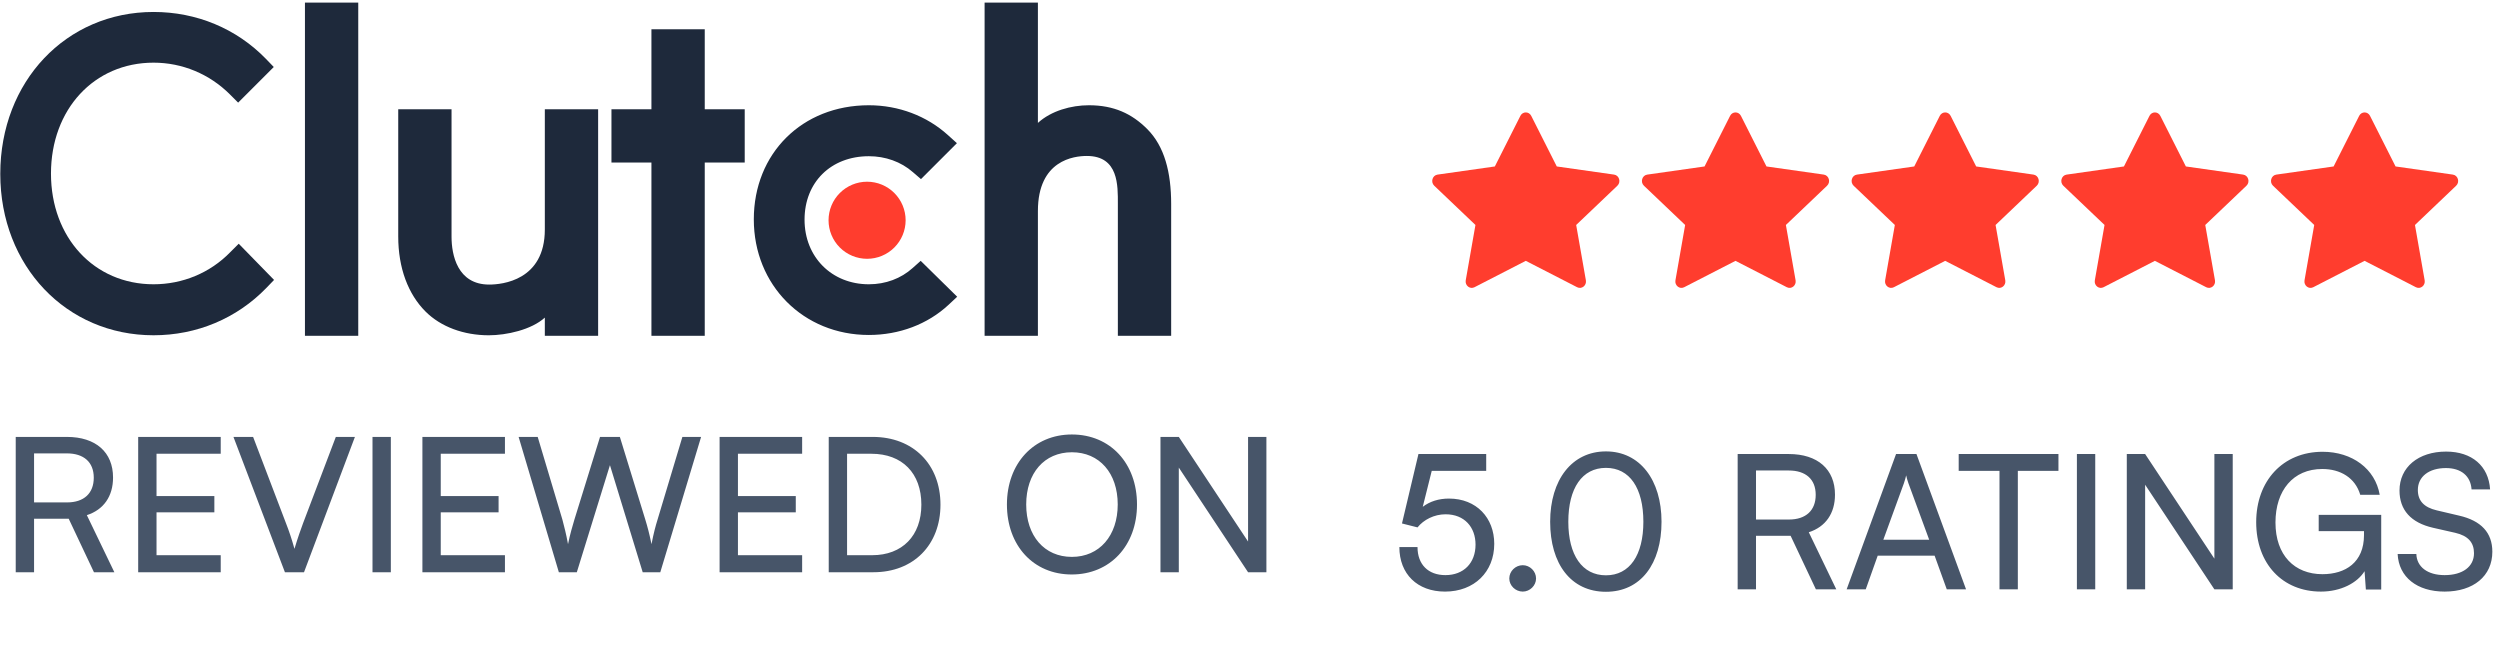
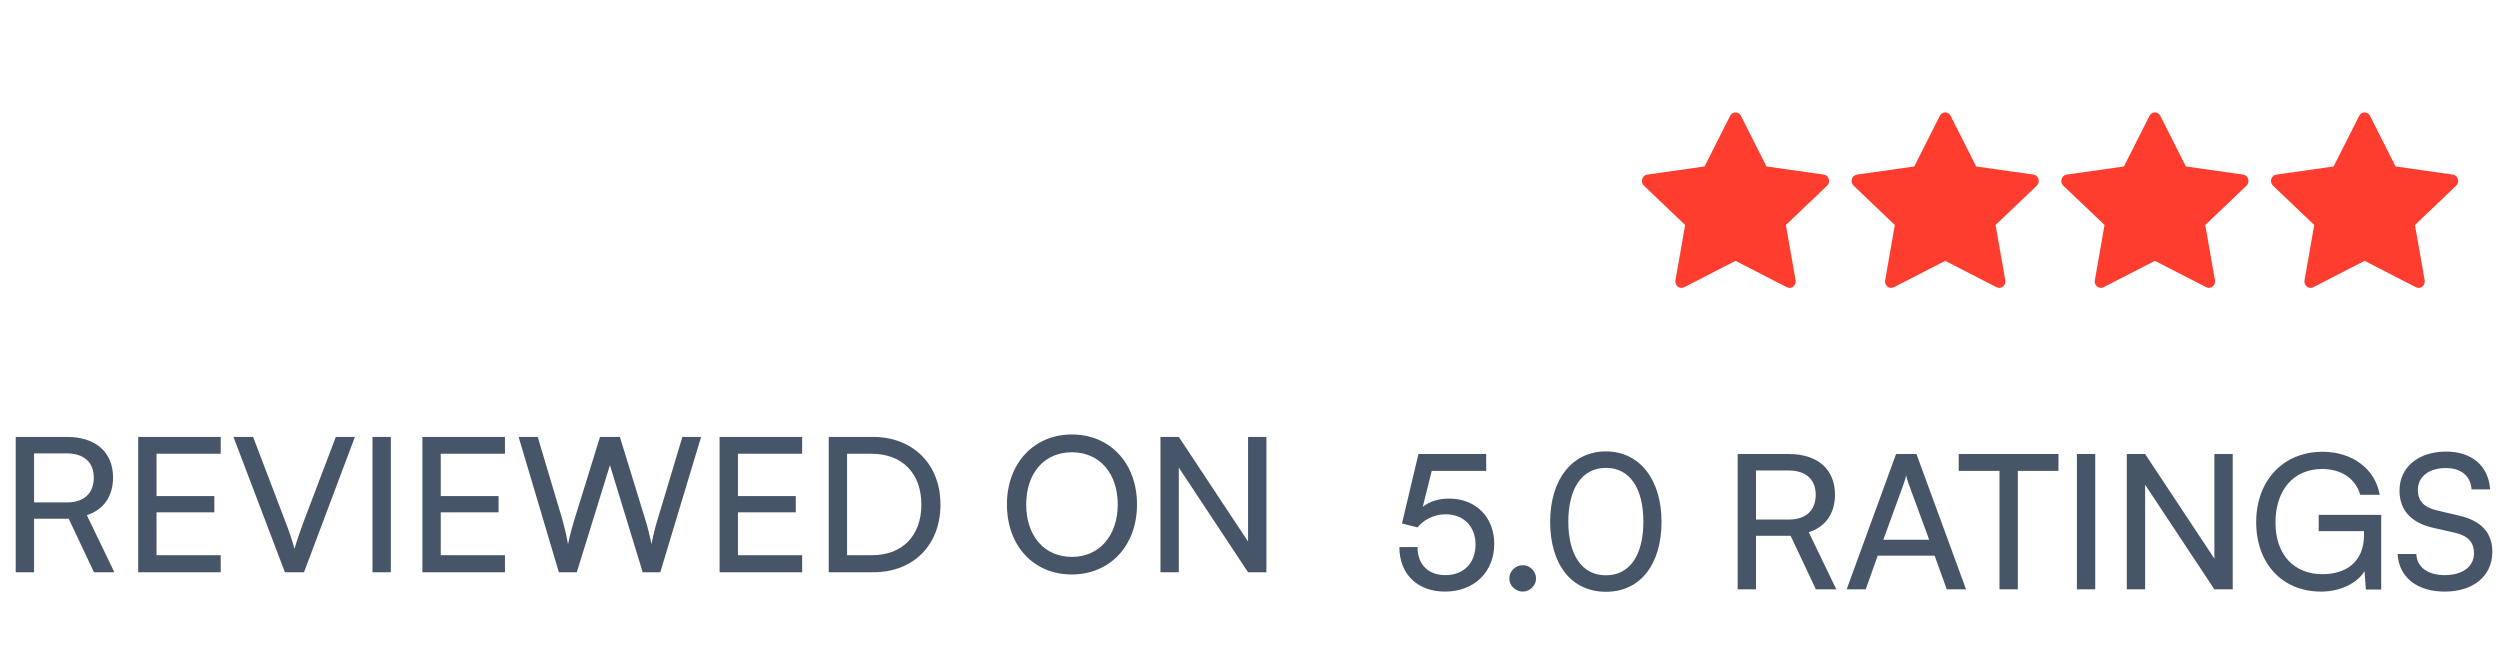
<svg xmlns="http://www.w3.org/2000/svg" width="187" height="49" viewBox="0 0 187 49" fill="none">
  <g clip-path="url(#clip0_1171_20562)">
    <path d="M22.81 0.197H26.797V25.118H22.81V0.197ZM40.753 17.168C40.753 20.982 37.546 21.286 36.592 21.286C34.209 21.286 33.775 19.055 33.775 17.709V8.172H29.788V17.689C29.788 20.052 30.529 22.002 31.829 23.302C32.977 24.451 34.698 25.079 36.562 25.079C37.884 25.079 39.756 24.667 40.753 23.757V25.118H44.74V8.172H40.753V17.168ZM52.715 2.191H48.727V8.172H45.737V12.159H48.727V25.118H52.715V12.159H55.705V8.172H52.715V2.191ZM68.262 20.051C67.394 20.831 66.247 21.264 64.989 21.264C62.216 21.264 60.18 19.228 60.18 16.431C60.18 13.635 62.151 11.685 64.989 11.685C66.225 11.685 67.394 12.096 68.284 12.877L68.889 13.397L71.577 10.71L70.904 10.103C69.323 8.674 67.222 7.873 64.988 7.873C60.004 7.873 56.385 11.469 56.385 16.411C56.385 21.331 60.091 25.056 64.988 25.056C67.264 25.056 69.386 24.255 70.948 22.803L71.598 22.196L68.868 19.511L68.262 20.051ZM85.809 9.649C84.661 8.501 83.315 7.873 81.451 7.873C80.129 7.873 78.632 8.284 77.635 9.194V0.197H73.648V25.118H77.635V15.783C77.635 11.969 80.344 11.666 81.298 11.666C83.682 11.666 83.616 13.898 83.616 15.241V25.118H87.603V15.262C87.603 12.9 87.11 10.95 85.809 9.649" fill="#1E293B" />
    <path d="M64.858 13.592C65.623 13.592 66.356 13.896 66.896 14.437C67.437 14.977 67.741 15.711 67.741 16.475C67.741 17.24 67.437 17.973 66.896 18.514C66.356 19.054 65.623 19.358 64.858 19.358C64.093 19.358 63.36 19.054 62.819 18.514C62.279 17.973 61.975 17.24 61.975 16.475C61.975 15.711 62.279 14.977 62.819 14.437C63.36 13.896 64.093 13.592 64.858 13.592" fill="#FF3D2E" />
    <path d="M17.228 18.859C15.711 20.419 13.652 21.264 11.485 21.264C7.043 21.264 3.813 17.775 3.813 12.986C3.813 8.176 7.043 4.687 11.485 4.687C13.631 4.687 15.668 5.531 17.207 7.07L17.813 7.677L20.478 5.012L19.893 4.405C17.683 2.129 14.693 0.895 11.485 0.895C4.941 0.895 0.021 6.095 0.021 13.007C0.021 19.898 4.963 25.078 11.485 25.078C14.715 25.078 17.705 23.822 19.915 21.546L20.5 20.939L17.857 18.231L17.228 18.859Z" fill="#1E293B" />
  </g>
  <path d="M2.548 42.803H1.176V32.681H4.998C7.168 32.681 8.456 33.829 8.456 35.719C8.456 37.119 7.756 38.127 6.496 38.533L8.554 42.803H7.028L5.138 38.799H2.548V42.803ZM2.548 33.913V37.581H5.012C6.286 37.581 7.014 36.895 7.014 35.733C7.014 34.557 6.258 33.913 4.998 33.913H2.548ZM16.51 42.803H10.336V32.681H16.51V33.941H11.708V37.105H16.034V38.323H11.708V41.529H16.51V42.803ZM21.312 42.803L17.462 32.681H18.932L21.396 39.149C21.62 39.723 21.816 40.297 22.026 41.053C22.264 40.255 22.502 39.583 22.67 39.135L25.12 32.681H26.548L22.74 42.803H21.312ZM29.235 32.681V42.803H27.863V32.681H29.235ZM37.77 42.803H31.596V32.681H37.77V33.941H32.968V37.105H37.294V38.323H32.968V41.529H37.77V42.803ZM41.802 42.803L38.792 32.681H40.22L42.068 38.869C42.208 39.401 42.348 39.933 42.488 40.703C42.656 39.891 42.81 39.401 42.964 38.869L44.882 32.681H46.366L48.27 38.869C48.438 39.415 48.578 39.947 48.732 40.703C48.9 39.849 49.04 39.331 49.18 38.883L51.042 32.681H52.442L49.39 42.803H48.074L45.624 34.795L43.146 42.803H41.802ZM60 42.803H53.826V32.681H60V33.941H55.198V37.105H59.524V38.323H55.198V41.529H60V42.803ZM65.335 42.803H61.989V32.681H65.278C68.302 32.681 70.347 34.725 70.347 37.749C70.347 40.759 68.331 42.803 65.335 42.803ZM65.18 33.941H63.361V41.529H65.237C67.49 41.529 68.918 40.073 68.918 37.749C68.918 35.397 67.49 33.941 65.18 33.941ZM85.048 37.735C85.048 40.815 83.032 42.971 80.162 42.971C77.306 42.971 75.318 40.815 75.318 37.735C75.318 34.669 77.32 32.499 80.176 32.499C83.046 32.499 85.048 34.655 85.048 37.735ZM83.606 37.735C83.606 35.383 82.234 33.829 80.176 33.829C78.118 33.829 76.76 35.383 76.76 37.735C76.76 40.087 78.118 41.655 80.176 41.655C82.234 41.655 83.606 40.073 83.606 37.735ZM88.175 42.803H86.803V32.681H88.175L93.355 40.507V32.681H94.727V42.803H93.355L88.175 34.977V42.803Z" fill="#475569" />
  <g clip-path="url(#clip1_1171_20562)">
-     <path d="M110.29 21.485C109.952 21.658 109.569 21.355 109.637 20.967L110.363 16.828L107.281 13.892C106.993 13.617 107.142 13.115 107.528 13.06L111.814 12.451L113.725 8.665C113.897 8.324 114.364 8.324 114.536 8.665L116.447 12.451L120.733 13.06C121.119 13.115 121.268 13.617 120.98 13.892L117.898 16.828L118.624 20.967C118.692 21.355 118.309 21.658 117.971 21.485L114.129 19.511L110.289 21.485H110.29Z" fill="#FF3D2E" />
-   </g>
+     </g>
  <g clip-path="url(#clip2_1171_20562)">
    <path d="M125.975 21.485C125.638 21.658 125.254 21.355 125.323 20.967L126.049 16.828L122.966 13.892C122.678 13.617 122.828 13.115 123.214 13.06L127.5 12.451L129.411 8.665C129.583 8.324 130.049 8.324 130.222 8.665L132.133 12.451L136.419 13.06C136.804 13.115 136.954 13.617 136.665 13.892L133.584 16.828L134.31 20.967C134.378 21.355 133.995 21.658 133.657 21.485L129.815 19.511L125.975 21.485H125.975Z" fill="#FF3D2E" />
  </g>
  <g clip-path="url(#clip3_1171_20562)">
    <path d="M141.661 21.485C141.323 21.658 140.94 21.355 141.008 20.967L141.734 16.828L138.651 13.892C138.364 13.617 138.513 13.115 138.899 13.06L143.185 12.451L145.096 8.665C145.268 8.324 145.735 8.324 145.907 8.665L147.818 12.451L152.104 13.06C152.49 13.115 152.639 13.617 152.35 13.892L149.269 16.828L149.995 20.967C150.063 21.355 149.68 21.658 149.342 21.485L145.5 19.511L141.66 21.485H141.661Z" fill="#FF3D2E" />
  </g>
  <g clip-path="url(#clip4_1171_20562)">
    <path d="M157.345 21.485C157.008 21.658 156.624 21.355 156.693 20.967L157.419 16.828L154.336 13.892C154.048 13.617 154.198 13.115 154.584 13.06L158.87 12.451L160.781 8.665C160.953 8.324 161.419 8.324 161.592 8.665L163.503 12.451L167.788 13.06C168.174 13.115 168.324 13.617 168.035 13.892L164.953 16.828L165.68 20.967C165.748 21.355 165.365 21.658 165.027 21.485L161.185 19.511L157.344 21.485H157.345Z" fill="#FF3D2E" />
  </g>
  <g clip-path="url(#clip5_1171_20562)">
    <path d="M173.03 21.485C172.693 21.658 172.309 21.355 172.378 20.967L173.104 16.828L170.021 13.892C169.733 13.617 169.883 13.115 170.269 13.06L174.555 12.451L176.466 8.665C176.638 8.324 177.104 8.324 177.277 8.665L179.188 12.451L183.474 13.06C183.859 13.115 184.009 13.617 183.72 13.892L180.639 16.828L181.365 20.967C181.433 21.355 181.05 21.658 180.712 21.485L176.87 19.511L173.03 21.485H173.03Z" fill="#FF3D2E" />
  </g>
  <path d="M108.088 44.251C106.016 44.251 104.672 42.935 104.672 40.919H106.03C106.03 42.221 106.828 43.019 108.116 43.019C109.488 43.019 110.37 42.109 110.37 40.737C110.37 39.435 109.544 38.469 108.13 38.469C107.276 38.469 106.492 38.875 106.03 39.449L104.868 39.155L106.1 33.961H111.168V35.221H107.094L106.422 37.909C106.954 37.503 107.626 37.293 108.382 37.293C110.44 37.293 111.77 38.735 111.77 40.681C111.77 42.781 110.272 44.251 108.088 44.251ZM113.903 44.251C113.357 44.251 112.895 43.803 112.895 43.271C112.895 42.725 113.357 42.277 113.903 42.277C114.435 42.277 114.897 42.725 114.897 43.271C114.897 43.803 114.435 44.251 113.903 44.251ZM115.952 39.029C115.952 35.893 117.576 33.765 120.124 33.765C122.658 33.765 124.282 35.893 124.282 39.029C124.282 42.179 122.728 44.265 120.124 44.265C117.506 44.265 115.952 42.179 115.952 39.029ZM117.31 39.029C117.31 41.521 118.346 43.033 120.124 43.033C121.902 43.033 122.924 41.521 122.924 39.029C122.924 36.509 121.902 34.997 120.124 34.997C118.346 34.997 117.31 36.509 117.31 39.029ZM131.349 44.083H129.977V33.961H133.799C135.969 33.961 137.257 35.109 137.257 36.999C137.257 38.399 136.557 39.407 135.297 39.813L137.355 44.083H135.829L133.939 40.079H131.349V44.083ZM131.349 35.193V38.861H133.813C135.087 38.861 135.815 38.175 135.815 37.013C135.815 35.837 135.059 35.193 133.799 35.193H131.349ZM139.557 44.083H138.129L141.825 33.961H143.351L147.061 44.083H145.619L144.709 41.563H140.453L139.557 44.083ZM142.413 36.145L140.873 40.373H144.303L142.749 36.145C142.679 35.949 142.609 35.711 142.581 35.557C142.553 35.697 142.483 35.935 142.413 36.145ZM146.51 35.221V33.961H153.972V35.221H150.934V44.083H149.562V35.221H146.51ZM156.724 33.961V44.083H155.352V33.961H156.724ZM160.456 44.083H159.084V33.961H160.456L165.636 41.787V33.961H167.008V44.083H165.636L160.456 36.257V44.083ZM173.705 35.081C171.521 35.081 170.205 36.691 170.205 39.085C170.205 41.535 171.633 42.949 173.719 42.949C175.441 42.949 176.827 42.067 176.827 40.023V39.729H173.439V38.511H178.115V44.097H176.967L176.869 42.725C176.323 43.607 175.091 44.251 173.607 44.251C170.737 44.251 168.763 42.179 168.763 39.057C168.763 35.977 170.751 33.793 173.733 33.793C175.945 33.793 177.667 35.067 178.003 37.013H176.547C176.169 35.725 175.049 35.081 173.705 35.081ZM179.483 36.691C179.483 34.955 180.883 33.779 182.969 33.779C184.901 33.779 186.147 34.857 186.259 36.607H184.873C184.803 35.599 184.089 35.011 182.955 35.011C181.681 35.011 180.855 35.655 180.855 36.649C180.855 37.461 181.317 37.951 182.269 38.175L183.935 38.567C185.587 38.945 186.427 39.841 186.427 41.269C186.427 43.089 185.013 44.251 182.857 44.251C180.799 44.251 179.427 43.173 179.343 41.437H180.743C180.771 42.403 181.583 43.019 182.857 43.019C184.201 43.019 185.055 42.389 185.055 41.381C185.055 40.583 184.621 40.079 183.655 39.855L181.989 39.477C180.337 39.099 179.483 38.147 179.483 36.691Z" fill="#475569" />
  <defs>
    <clipPath id="clip0_1171_20562">
-       <rect width="87.625" height="24.921" fill="white" transform="translate(0 0.197)" />
-     </clipPath>
+       </clipPath>
    <clipPath id="clip1_1171_20562">
      <rect width="14" height="14" fill="white" transform="translate(107.13 7.972)" />
    </clipPath>
    <clipPath id="clip2_1171_20562">
      <rect width="14" height="14" fill="white" transform="translate(122.815 7.972)" />
    </clipPath>
    <clipPath id="clip3_1171_20562">
      <rect width="14" height="14" fill="white" transform="translate(138.5 7.972)" />
    </clipPath>
    <clipPath id="clip4_1171_20562">
      <rect width="14" height="14" fill="white" transform="translate(154.185 7.972)" />
    </clipPath>
    <clipPath id="clip5_1171_20562">
      <rect width="14" height="14" fill="white" transform="translate(169.87 7.972)" />
    </clipPath>
  </defs>
</svg>